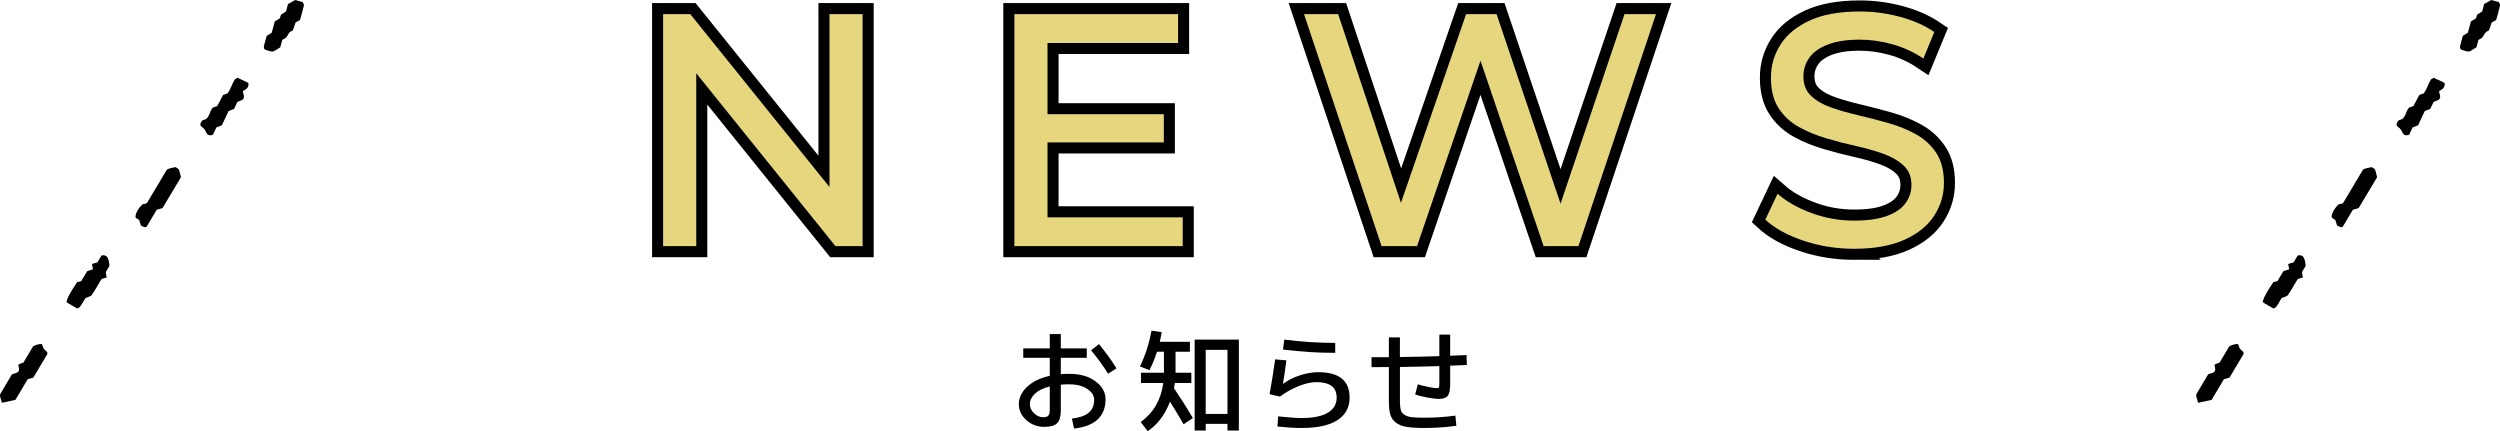
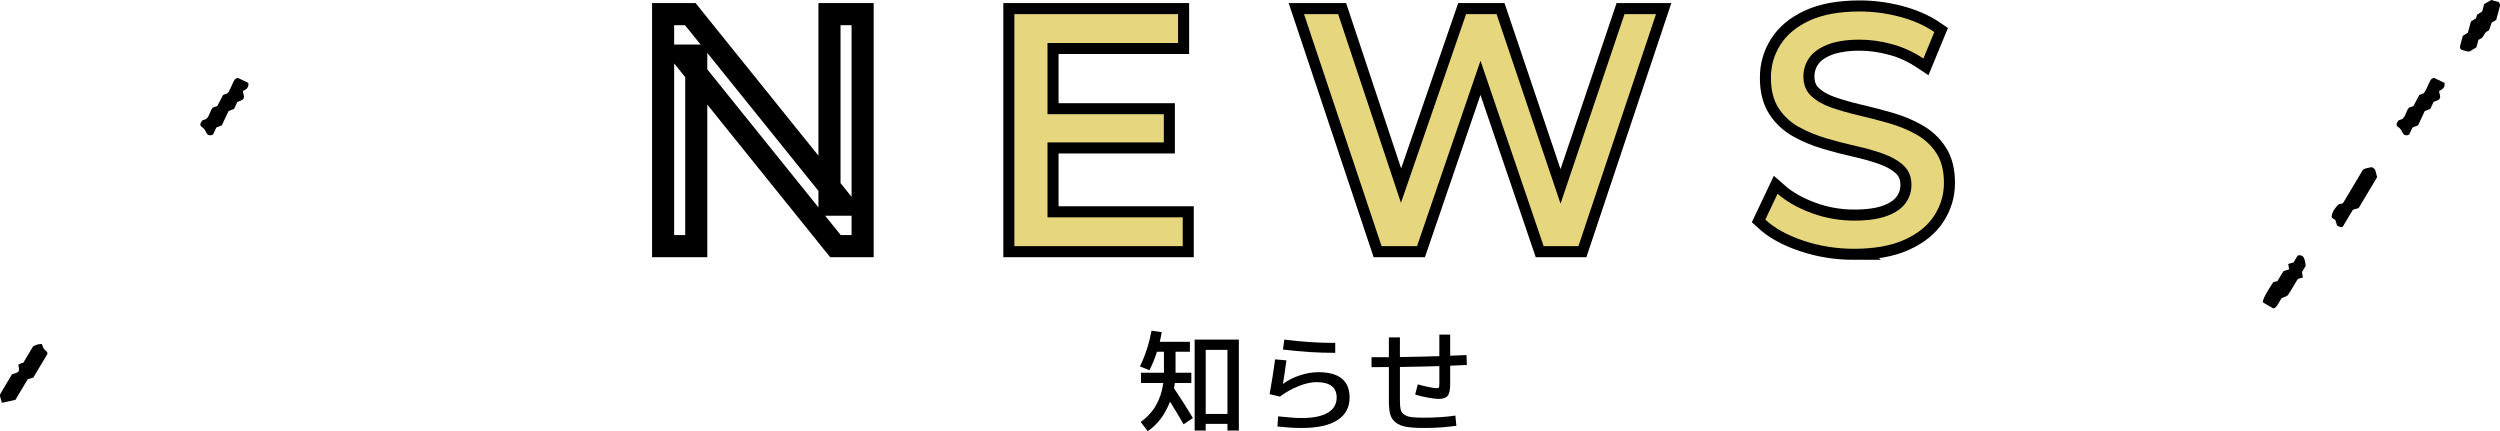
<svg xmlns="http://www.w3.org/2000/svg" id="_レイヤー_2" width="452.6" height="78.06" viewBox="0 0 452.6 78.06">
  <defs>
    <style>.cls-1{fill:none;stroke:#000;stroke-width:4px;}.cls-2{fill:#e6d67e;}</style>
  </defs>
  <g id="_レイヤー_1-2">
    <g>
      <g>
-         <path d="m185.25,63.08h4.8v-2.6h2v2.6h4.7v1.7h-4.7v2.96c.48-.04.98-.06,1.5-.06,1.99,0,3.58.45,4.79,1.36,1.21.91,1.81,1.99,1.81,3.24,0,1.55-.48,2.77-1.44,3.66-.96.89-2.38,1.44-4.26,1.64l-.4-1.8c1.39-.16,2.41-.52,3.06-1.07.65-.55.98-1.33.98-2.33,0-.75-.41-1.4-1.24-1.96-.83-.56-1.93-.84-3.3-.84-.55,0-1.05.02-1.5.06v4.64c0,1.12-.22,1.9-.67,2.34s-1.22.66-2.33.66c-1.24,0-2.32-.4-3.23-1.21-.91-.81-1.37-1.77-1.37-2.89s.49-2.19,1.47-3.13c.98-.94,2.36-1.61,4.13-2.01v-3.26h-4.8v-1.7Zm4.8,6.88c-1.17.29-2.07.73-2.68,1.31-.61.58-.92,1.22-.92,1.91,0,.6.25,1.14.75,1.63.5.49,1.05.73,1.65.73.45,0,.77-.1.94-.29s.26-.54.26-1.03v-4.26Zm7.48-6.54l1.42-1.12c1.17,1.4,2.23,2.86,3.18,4.38l-1.52.98c-.96-1.52-1.99-2.93-3.08-4.24Z" />
        <path d="m206.56,69.34v-1.86h4.16v-3.8h-1.26c-.36,1.13-.81,2.25-1.36,3.34l-1.72-.68c.95-1.95,1.65-4.11,2.1-6.48l1.84.28c-.11.64-.23,1.22-.36,1.74h5.46v1.8h-2.6v3.8h2.86v1.86h-2.98c-.03.17-.08.49-.16.94,1.33,1.99,2.47,3.79,3.42,5.4l-1.68,1.14c-.73-1.28-1.55-2.65-2.46-4.1-.93,2.39-2.28,4.17-4.04,5.34l-1.26-1.66c2.32-1.68,3.68-4.03,4.08-7.06h-4.04Zm17.72-7.86v16.46h-2.06v-1.2h-3.94v1.2h-2v-16.46h8Zm-6,13.46h3.94v-11.6h-3.94v11.6Z" />
        <path d="m230.85,65.06l2.04.18c-.23,1.69-.43,3.11-.62,4.24h.04c.85-.64,1.86-1.15,3.02-1.53s2.27-.57,3.32-.57c3.79,0,5.68,1.53,5.68,4.6,0,1.77-.73,3.13-2.2,4.08-1.47.95-3.63,1.42-6.48,1.42-1.29,0-2.75-.09-4.38-.26l.12-1.84c1.93.2,3.35.3,4.26.3,2.08,0,3.66-.32,4.73-.96,1.07-.64,1.61-1.55,1.61-2.74,0-1.87-1.22-2.8-3.66-2.8-.93,0-2,.24-3.2.71-1.2.47-2.34,1.11-3.42,1.91l-1.86-.44c.37-2.07.71-4.17,1-6.3Zm1.66-3.58c3.11.4,6.18.6,9.22.6v1.8c-3.15,0-6.3-.2-9.46-.6l.24-1.8Z" />
        <path d="m251.44,61.08h2v3.56c3.17-.05,5.55-.11,7.14-.16v-3.9h1.96v3.82c.67-.03,1.65-.07,2.96-.12l.06,1.8c-1.33.05-2.34.09-3.02.12v3.34c0,1.04-.15,1.75-.45,2.12s-.85.56-1.65.56c-.44,0-1.13-.09-2.06-.26-.93-.17-1.66-.35-2.18-.54l.48-1.84c.52.16,1.15.32,1.89.47.74.15,1.23.23,1.47.23.27,0,.42-.05.47-.14.05-.09.07-.43.07-1v-2.86c-1.59.05-3.97.11-7.14.16v6.14c0,.69.05,1.22.14,1.59.09.37.31.67.65.9s.78.38,1.31.45c.53.07,1.3.1,2.3.1,2.04,0,3.92-.13,5.64-.38l.18,1.84c-1.83.27-3.77.4-5.82.4-1.35,0-2.42-.07-3.21-.2-.79-.13-1.44-.39-1.94-.78s-.83-.88-1-1.48c-.17-.6-.25-1.41-.25-2.44v-6.12c-.36,0-.89,0-1.58,0-.69,0-1.21.01-1.56.01v-1.8c.35,0,.87,0,1.56,0s1.22,0,1.58,0v-3.58Z" />
      </g>
      <g>
        <g>
          <path class="cls-1" d="m120.05,44.56V2.56h4.92l27.78,34.5h-2.58V2.56h6v42h-4.92l-27.78-34.5h2.58v34.5h-6Z" />
          <path class="cls-1" d="m189.64,39.34h24.48v5.22h-30.48V2.56h29.64v5.22h-23.64v31.56Zm-.54-18.66h21.6v5.1h-21.6v-5.1Z" />
          <path class="cls-1" d="m250.12,44.56l-14.04-42h6.18l12.9,38.76h-3.12l13.38-38.76h5.52l13.08,38.76h-3l13.08-38.76h5.7l-14.04,42h-6.3l-12.24-35.94h1.62l-12.3,35.94h-6.42Z" />
          <path class="cls-1" d="m335.67,45.04c-3.2,0-6.26-.49-9.18-1.47-2.92-.98-5.22-2.25-6.9-3.81l2.22-4.68c1.6,1.4,3.64,2.56,6.12,3.48,2.48.92,5.06,1.38,7.74,1.38,2.44,0,4.42-.28,5.94-.84,1.52-.56,2.64-1.33,3.36-2.31s1.08-2.09,1.08-3.33c0-1.44-.47-2.6-1.41-3.48-.94-.88-2.16-1.59-3.66-2.13s-3.15-1.01-4.95-1.41c-1.8-.4-3.61-.87-5.43-1.41-1.82-.54-3.48-1.23-4.98-2.07-1.5-.84-2.71-1.97-3.63-3.39-.92-1.42-1.38-3.25-1.38-5.49s.57-4.15,1.71-5.97c1.14-1.82,2.9-3.28,5.28-4.38,2.38-1.1,5.41-1.65,9.09-1.65,2.44,0,4.86.32,7.26.96,2.4.64,4.48,1.56,6.24,2.76l-1.98,4.8c-1.8-1.2-3.7-2.07-5.7-2.61-2-.54-3.94-.81-5.82-.81-2.36,0-4.3.3-5.82.9-1.52.6-2.63,1.4-3.33,2.4-.7,1-1.05,2.12-1.05,3.36,0,1.48.47,2.66,1.41,3.54.94.88,2.16,1.58,3.66,2.1,1.5.52,3.15.99,4.95,1.41s3.61.89,5.43,1.41c1.82.52,3.48,1.2,4.98,2.04s2.71,1.96,3.63,3.36c.92,1.4,1.38,3.2,1.38,5.4s-.58,4.09-1.74,5.91-2.95,3.28-5.37,4.38c-2.42,1.1-5.47,1.65-9.15,1.65Z" />
        </g>
        <g>
-           <path class="cls-2" d="m120.05,44.56V2.56h4.92l27.78,34.5h-2.58V2.56h6v42h-4.92l-27.78-34.5h2.58v34.5h-6Z" />
          <path class="cls-2" d="m189.64,39.34h24.48v5.22h-30.48V2.56h29.64v5.22h-23.64v31.56Zm-.54-18.66h21.6v5.1h-21.6v-5.1Z" />
          <path class="cls-2" d="m250.12,44.56l-14.04-42h6.18l12.9,38.76h-3.12l13.38-38.76h5.52l13.08,38.76h-3l13.08-38.76h5.7l-14.04,42h-6.3l-12.24-35.94h1.62l-12.3,35.94h-6.42Z" />
          <path class="cls-2" d="m335.67,45.04c-3.2,0-6.26-.49-9.18-1.47-2.92-.98-5.22-2.25-6.9-3.81l2.22-4.68c1.6,1.4,3.64,2.56,6.12,3.48,2.48.92,5.06,1.38,7.74,1.38,2.44,0,4.42-.28,5.94-.84,1.52-.56,2.64-1.33,3.36-2.31s1.08-2.09,1.08-3.33c0-1.44-.47-2.6-1.41-3.48-.94-.88-2.16-1.59-3.66-2.13s-3.15-1.01-4.95-1.41c-1.8-.4-3.61-.87-5.43-1.41-1.82-.54-3.48-1.23-4.98-2.07-1.5-.84-2.71-1.97-3.63-3.39-.92-1.42-1.38-3.25-1.38-5.49s.57-4.15,1.71-5.97c1.14-1.82,2.9-3.28,5.28-4.38,2.38-1.1,5.41-1.65,9.09-1.65,2.44,0,4.86.32,7.26.96,2.4.64,4.48,1.56,6.24,2.76l-1.98,4.8c-1.8-1.2-3.7-2.07-5.7-2.61-2-.54-3.94-.81-5.82-.81-2.36,0-4.3.3-5.82.9-1.52.6-2.63,1.4-3.33,2.4-.7,1-1.05,2.12-1.05,3.36,0,1.48.47,2.66,1.41,3.54.94.88,2.16,1.58,3.66,2.1,1.5.52,3.15.99,4.95,1.41s3.61.89,5.43,1.41c1.82.52,3.48,1.2,4.98,2.04s2.71,1.96,3.63,3.36c.92,1.4,1.38,3.2,1.38,5.4s-.58,4.09-1.74,5.91-2.95,3.28-5.37,4.38c-2.42,1.1-5.47,1.65-9.15,1.65Z" />
        </g>
      </g>
      <g>
        <g>
-           <path d="m397.64,71.36c-.05.09-.03.22-.04.36.12.4.24.83.34,1.2.88-.19,1.69-.37,2.45-.53.77-1.29,1.5-2.52,2.23-3.74.35-.1.69-.19,1.01-.29.86-1.45,1.72-2.88,2.57-4.31-.02-.4-.33-.57-.58-.81-.23-.22-.29-.61-.43-.95-.52-.04-1.04.12-1.6.41-.58.97-1.18,1.99-1.77,2.97-.16.04-.29.06-.39.1-.18.08-.35.18-.52.26.27,1.28.24,1.33-1.15,1.74-.68,1.14-1.41,2.36-2.13,3.59Z" />
          <path d="m423.76,41.13c.1.03.23-.05.37-.08.61-1.02,1.22-2.05,1.84-3.08.35-.1.69-.2,1.04-.3,1.11-1.85,2.21-3.71,3.34-5.59-.12-.44-.2-.93-.38-1.37-.08-.18-.35-.28-.59-.46-.52.15-1.12.14-1.6.49-1.18,1.98-2.35,3.94-3.52,5.9-.05.09-.17.15-.25.22-.23.06-.54.04-.69.19-.58.58-1.07,1.26-1.2,2.09-.06.41.46.47.67.7.11.36.22.69.32,1,.25.11.45.23.67.29Z" />
          <path d="m434.23,21.8c-.31.39-.58.88-.08,1.19.45.28.61.64.82,1.06.24.47.7.55,1.19.32.2-.43.41-.86.61-1.29.33-.13.66-.26.99-.39.41-.87.82-1.73,1.22-2.58.34-.14.67-.27,1-.4.2-.43.41-.86.59-1.25.36-.15.68-.29.93-.39.61-.56-.03-1.11.11-1.63q1.14-.46.94-1.44c-.65-.31-1.3-.61-1.94-.92-.19.12-.45.2-.55.37-.49.8-.7,1.75-1.29,2.46-.27.1-.49.18-.78.28-.35.67-.73,1.38-1.06,2.01-.35.12-.57.2-.8.28-.56.6-.55,1.55-1.24,2.08-.22.08-.45.16-.67.24Z" />
          <path d="m416.15,50.44c.23-.06.46-.12.76-.19-.05-.31-.1-.62-.16-1,.21-.35.45-.75.67-1.12-.07-.62-.14-1.2-.43-1.63-.34-.31-.66-.37-1.03-.22-.24.41-.49.82-.73,1.22-.34.1-.67.2-.98.29.06.34.12.66.18.96-.37.13-.7.24-1.05.35-.37.61-.73,1.22-1.07,1.79-.29.07-.52.13-.75.19q-1.89,2.8-1.91,3.64c.61.36,1.22.74,1.85,1.09.08.04.22-.03.34-.05.56-.46.79-1.16,1.23-1.79.54-.25.97-.31,1.14-.56.61-.89,1.12-1.83,1.68-2.75.05-.09.17-.14.26-.21Z" />
          <path d="m445.75,9.05c.45.11.87.37,1.39.24.38-.23.78-.47,1.19-.72.13-.48.25-.93.37-1.36.24-.14.49-.22.65-.38.39-.4.47-1.05,1.12-1.24.15-.04.22-.37.31-.58.12-.32.23-.65.32-.93.27-.15.48-.27.81-.47.22-.8.49-1.71.7-2.62.04-.18-.14-.41-.21-.61-.46-.13-.92-.25-1.38-.38-.42.24-.83.48-1.29.74-.11.42-.24.87-.36,1.33-.31.2-.6.39-.91.59-.07.2-.14.42-.22.67-.28.18-.58.36-.9.55-.18.67-.37,1.36-.56,2.05-.3.19-.6.37-.91.56-.16.58-.31,1.15-.47,1.73-.12.42,0,.75.36.83Z" />
        </g>
        <g>
          <path d="m.04,71.36c-.05.09-.03.22-.04.36.12.4.24.83.34,1.2.88-.19,1.69-.37,2.45-.53.77-1.29,1.5-2.52,2.23-3.74.35-.1.69-.19,1.01-.29.86-1.45,1.72-2.88,2.57-4.31-.02-.4-.33-.57-.58-.81-.23-.22-.29-.61-.43-.95-.52-.04-1.04.12-1.6.41-.58.97-1.18,1.99-1.77,2.97-.16.04-.29.06-.39.1-.18.08-.35.18-.52.26.27,1.28.24,1.33-1.15,1.74-.68,1.14-1.41,2.36-2.13,3.59Z" />
-           <path d="m26.17,41.13c.1.03.23-.05.37-.08.61-1.02,1.22-2.05,1.84-3.08.35-.1.69-.2,1.04-.3,1.11-1.85,2.21-3.71,3.34-5.59-.12-.44-.2-.93-.38-1.37-.08-.18-.35-.28-.59-.46-.52.15-1.12.14-1.6.49-1.18,1.98-2.35,3.94-3.52,5.9-.05.09-.17.15-.25.22-.23.06-.54.04-.69.19-.58.58-1.07,1.26-1.2,2.09-.06.41.46.47.67.7.11.36.22.69.32,1,.25.11.45.23.67.29Z" />
          <path d="m36.63,21.8c-.31.39-.58.88-.08,1.19.45.28.61.64.82,1.06.24.47.7.55,1.19.32.2-.43.41-.86.61-1.29.33-.13.66-.26.99-.39.41-.87.82-1.73,1.22-2.58.34-.14.67-.27,1-.4.2-.43.41-.86.59-1.25.36-.15.68-.29.93-.39.61-.56-.03-1.11.11-1.63q1.14-.46.94-1.44c-.65-.31-1.3-.61-1.94-.92-.19.12-.45.2-.55.37-.49.8-.7,1.75-1.29,2.46-.27.1-.49.18-.78.28-.35.67-.73,1.38-1.06,2.01-.35.12-.57.2-.8.28-.56.6-.55,1.55-1.24,2.08-.22.08-.45.16-.67.24Z" />
-           <path d="m18.55,50.44c.23-.06.46-.12.76-.19-.05-.31-.1-.62-.16-1,.21-.35.45-.75.67-1.12-.07-.62-.14-1.2-.43-1.63-.34-.31-.66-.37-1.03-.22-.24.41-.49.82-.73,1.22-.34.1-.67.2-.98.29.06.34.12.66.18.96-.37.13-.7.24-1.05.35-.37.61-.73,1.22-1.07,1.79-.29.07-.52.13-.75.19q-1.89,2.8-1.91,3.64c.61.36,1.22.74,1.85,1.09.08.04.22-.03.34-.05.56-.46.79-1.16,1.23-1.79.54-.25.97-.31,1.14-.56.61-.89,1.12-1.83,1.68-2.75.05-.09.17-.14.26-.21Z" />
-           <path d="m48.16,9.05c.45.11.87.37,1.39.24.38-.23.78-.47,1.19-.72.13-.48.25-.93.37-1.36.24-.14.49-.22.65-.38.39-.4.47-1.05,1.12-1.24.15-.04.22-.37.31-.58.12-.32.23-.65.32-.93.27-.15.48-.27.81-.47.22-.8.49-1.71.7-2.62.04-.18-.14-.41-.21-.61-.46-.13-.92-.25-1.38-.38-.42.24-.83.48-1.29.74-.11.42-.24.87-.36,1.33-.31.2-.6.39-.91.59-.07.2-.14.42-.22.67-.28.18-.58.36-.9.55-.18.67-.37,1.36-.56,2.05-.3.19-.6.37-.91.56-.16.58-.31,1.15-.47,1.73-.12.42,0,.75.36.83Z" />
+           <path d="m48.16,9.05Z" />
        </g>
      </g>
    </g>
  </g>
</svg>